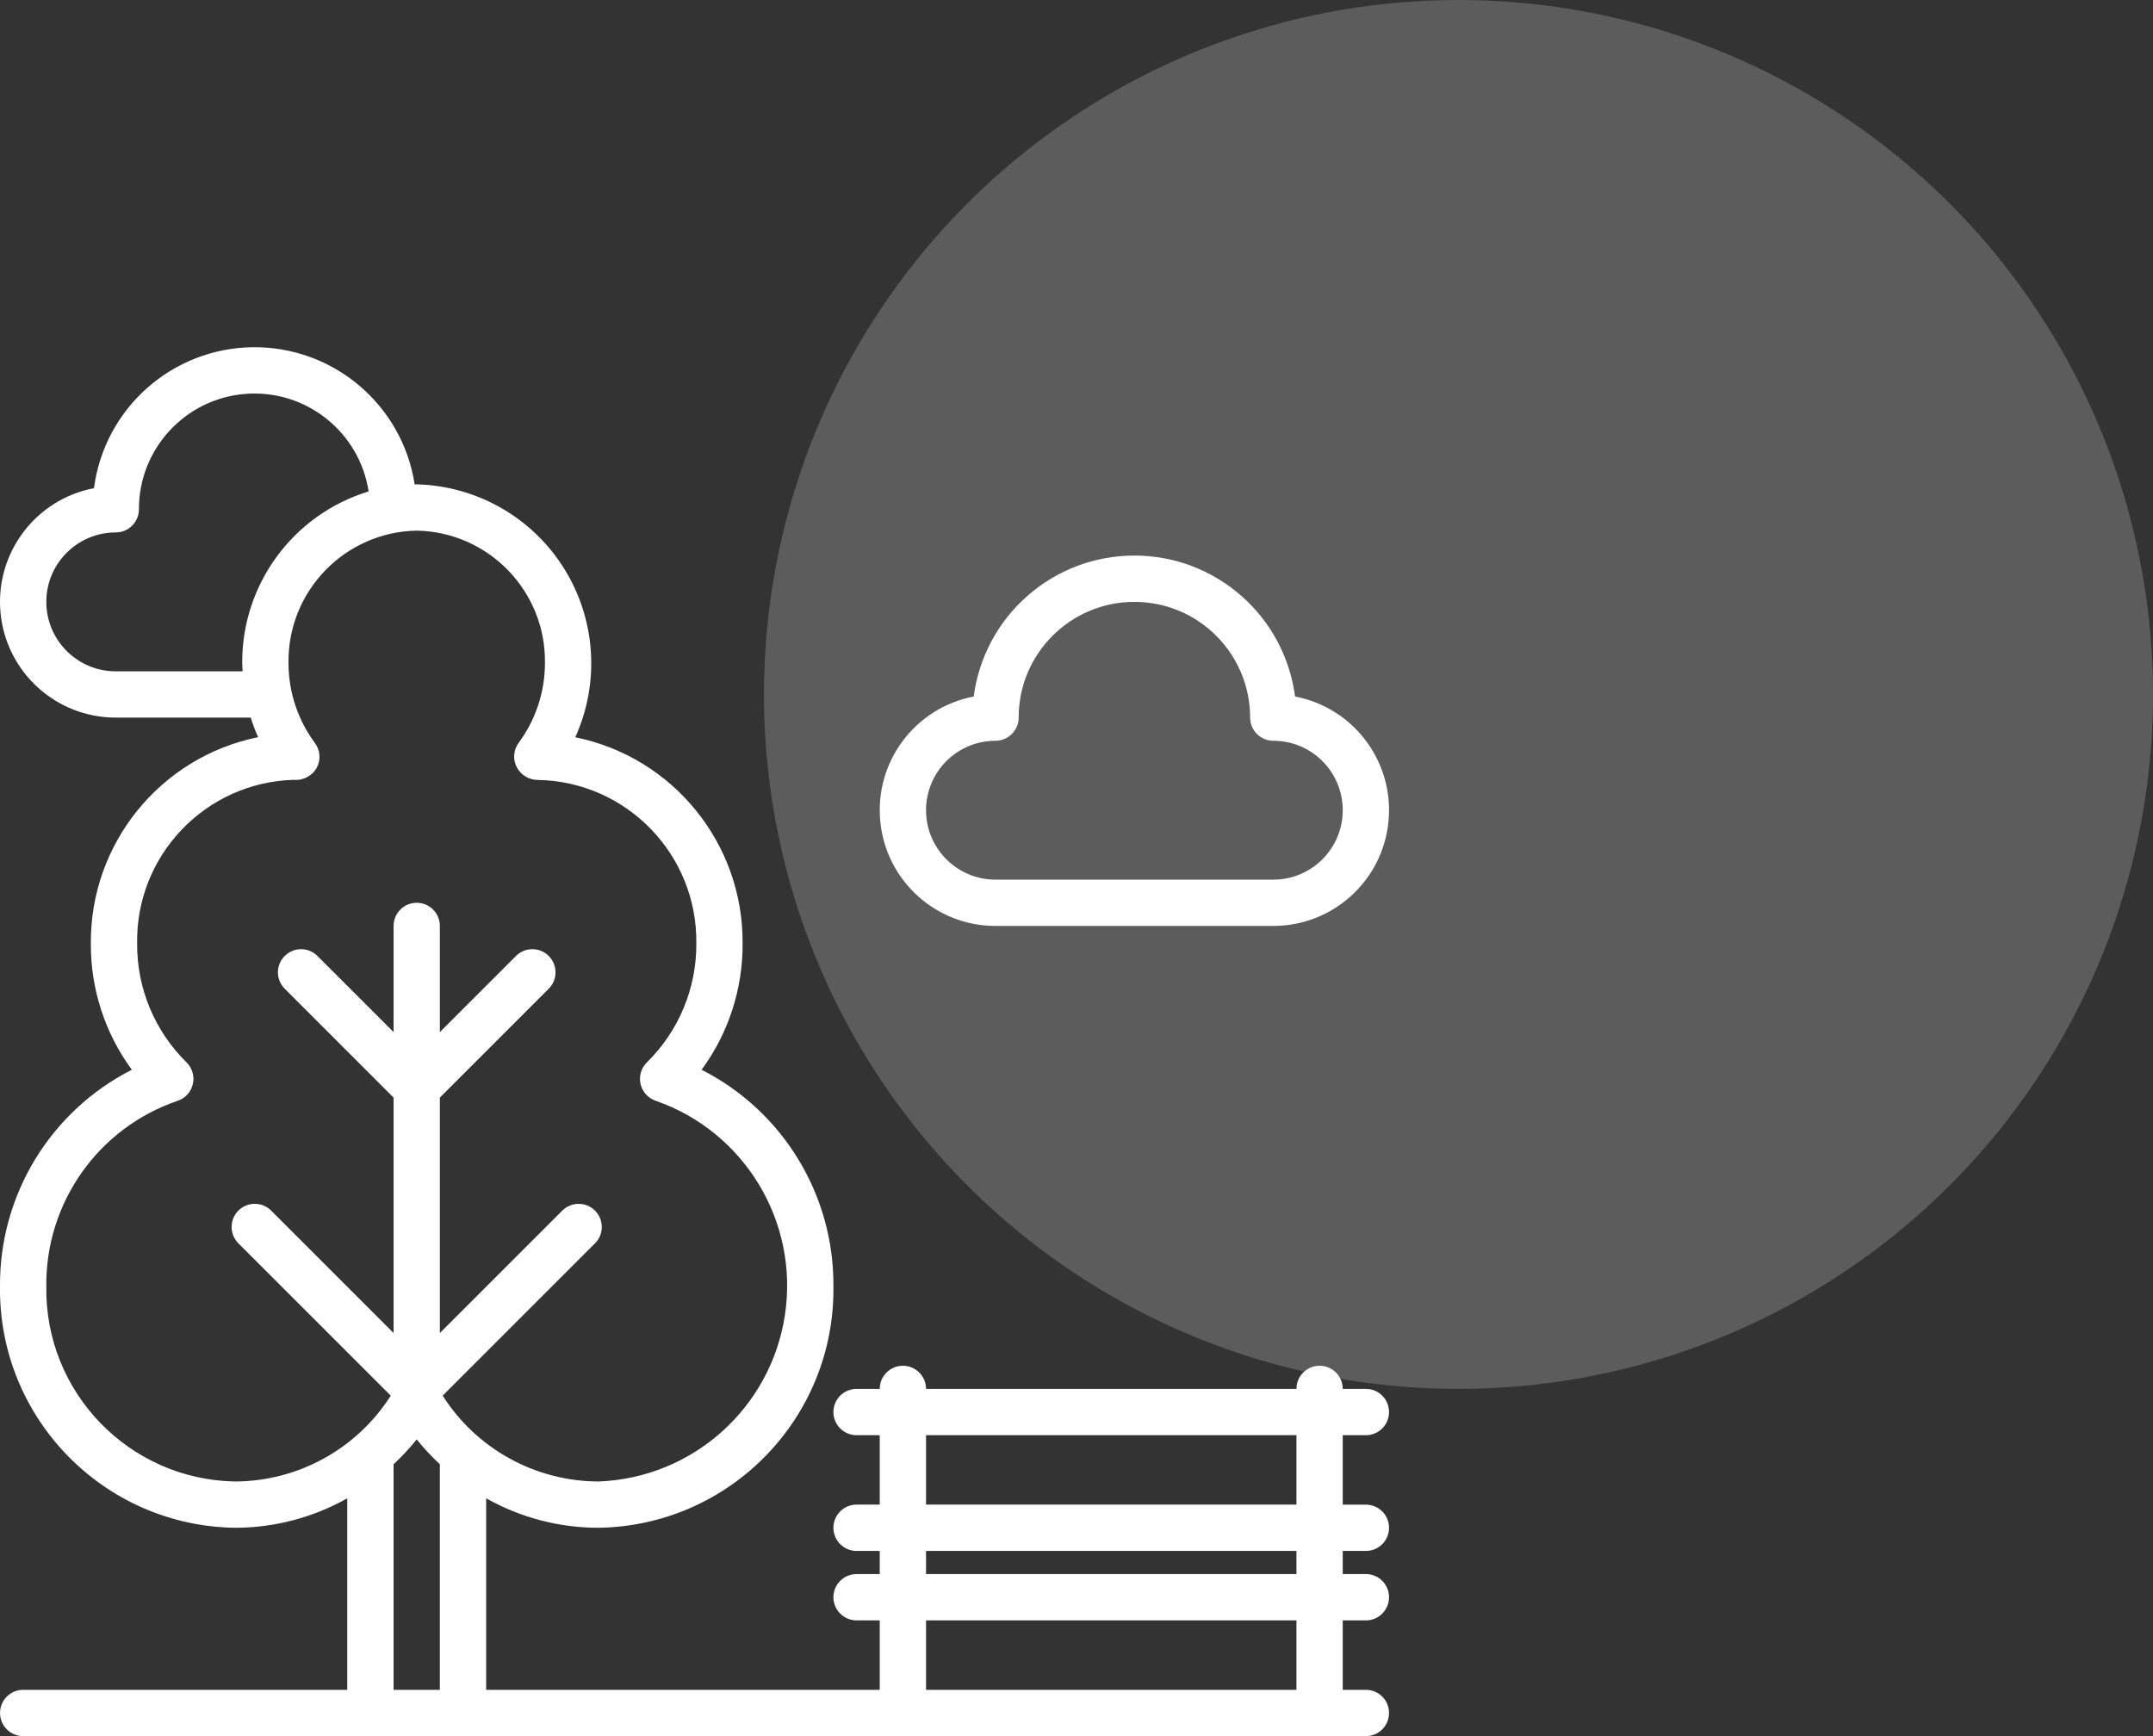
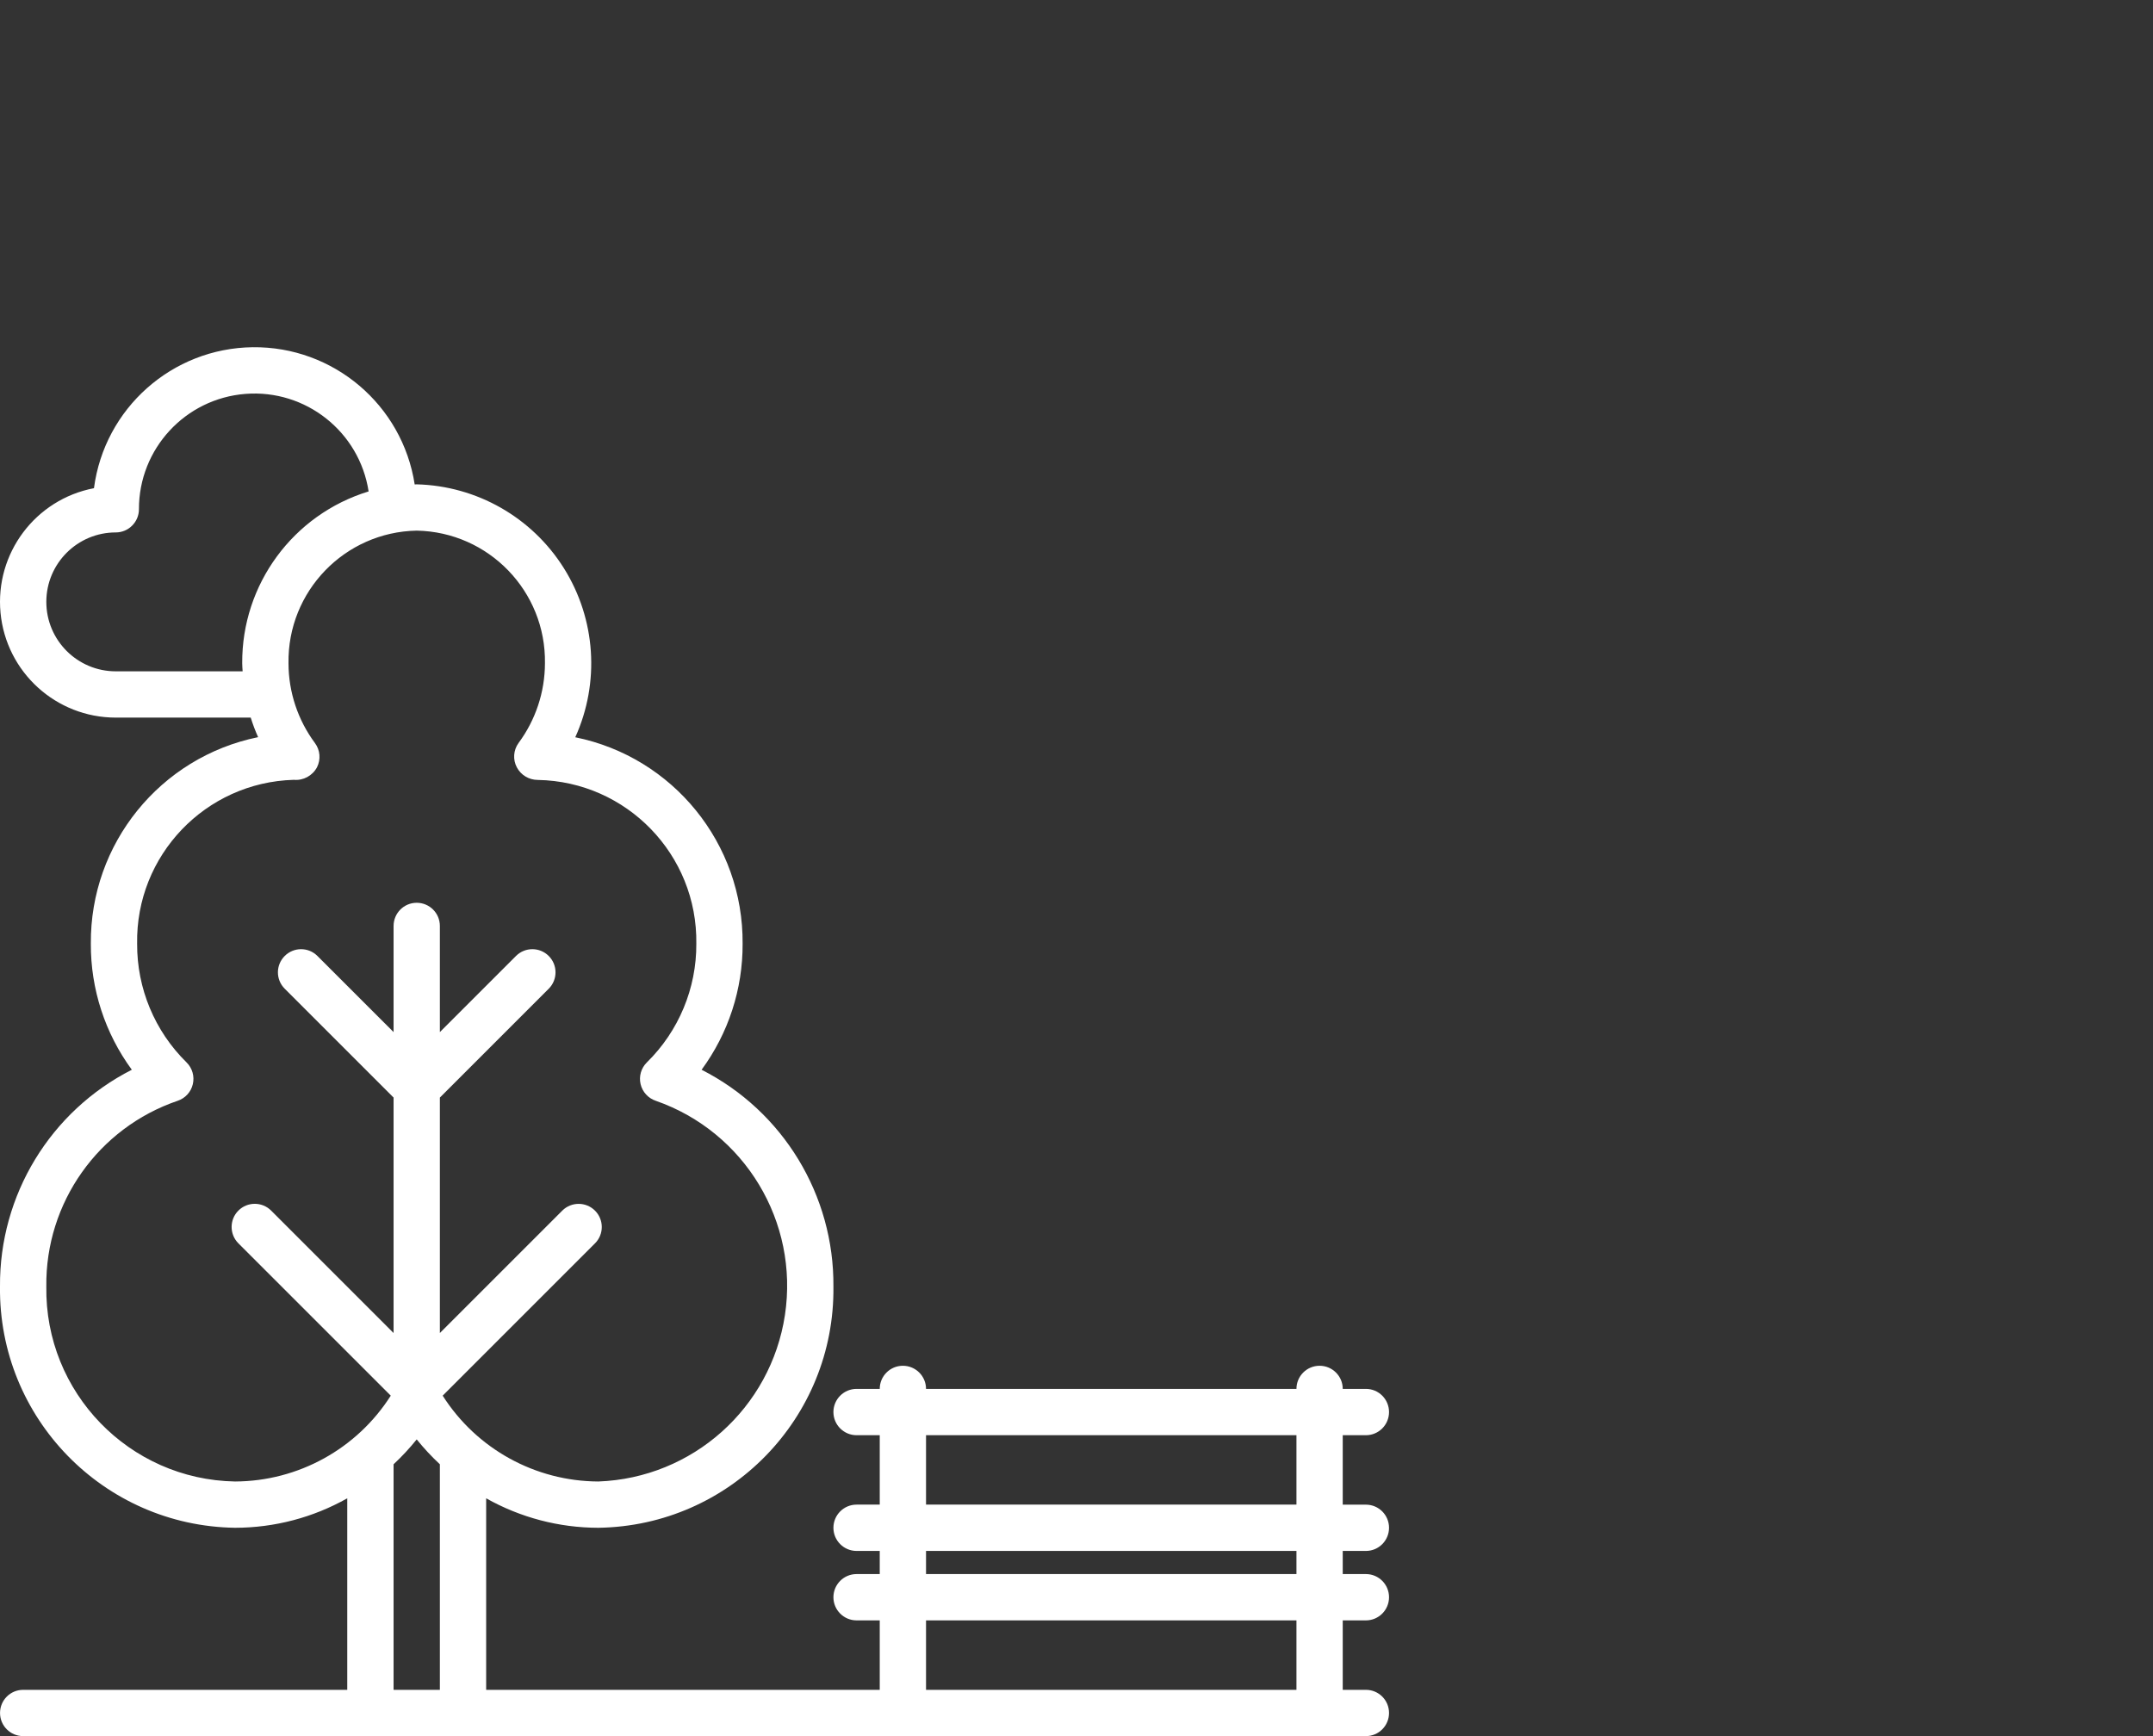
<svg xmlns="http://www.w3.org/2000/svg" width="62px" height="50px" viewBox="0 0 62 50" version="1.1">
  <rect x="0" y="0" width="62" height="50" fill="#333333" stroke="none" />
  <title>park_icon_white</title>
  <g id="park_icon_white" stroke="none" stroke-width="1" fill="none" fill-rule="evenodd">
-     <circle id="Oval" fill="#FFFFFF" opacity="0.2" cx="42" cy="20" r="20" />
    <g id="park" transform="translate(-0, 10)" fill="#FFFFFF" fill-rule="nonzero">
      <path d="M39.334,31.334 C39.702,31.334 40,31.035 40,30.667 C40,30.299 39.702,30 39.334,30 L38.667,30 C38.667,29.632 38.368,29.334 38,29.334 C37.632,29.334 37.334,29.632 37.334,30 L26.667,30 C26.667,29.632 26.368,29.334 26,29.334 C25.632,29.334 25.334,29.632 25.334,30 L24.667,30 C24.299,30 24,30.299 24,30.667 C24,31.035 24.299,31.334 24.667,31.334 L25.334,31.334 L25.334,33.333 L24.667,33.333 C24.299,33.333 24,33.632 24,34 C24,34.368 24.299,34.667 24.667,34.667 L25.334,34.667 L25.334,35.333 L24.667,35.333 C24.299,35.333 24,35.632 24,36 C24,36.368 24.299,36.667 24.667,36.667 L25.334,36.667 L25.334,38.667 L14,38.667 L14,33.151 C14.987,33.707 16.099,33.999 17.231,34 C21.017,33.946 24.045,30.838 24,27.052 C24.021,24.419 22.551,22.002 20.204,20.809 C20.977,19.757 21.391,18.485 21.385,17.18 C21.408,14.3 19.388,11.807 16.566,11.233 C17.28,9.658 17.157,7.83 16.239,6.365 C15.321,4.9 13.729,3.993 12,3.949 C11.981,3.949 11.961,3.952 11.942,3.952 C11.587,1.658 9.599,-0.026 7.277,0 C4.956,0.028 3.008,1.758 2.706,4.06 C1.018,4.383 -0.147,5.937 0.015,7.649 C0.178,9.36 1.615,10.667 3.334,10.667 L7.22,10.667 C7.28,10.859 7.351,11.047 7.433,11.23 C4.611,11.806 2.592,14.3 2.616,17.18 C2.61,18.485 3.024,19.757 3.796,20.809 C1.45,22.002 -0.02,24.419 0,27.052 C-0.044,30.838 2.984,33.946 6.77,34 C7.902,33.999 9.014,33.707 10,33.151 L10,38.667 L0.667,38.667 C0.299,38.667 0.001,38.965 0.001,39.333 C0.001,39.702 0.299,40 0.667,40 L39.334,40 C39.702,40 40,39.702 40,39.333 C40,38.965 39.702,38.667 39.334,38.667 L38.667,38.667 L38.667,36.667 L39.334,36.667 C39.702,36.667 40,36.368 40,36 C40,35.632 39.702,35.333 39.334,35.333 L38.667,35.333 L38.667,34.667 L39.334,34.667 C39.702,34.667 40,34.368 40,34 C40,33.632 39.702,33.334 39.334,33.334 L38.667,33.334 L38.667,31.334 L39.334,31.334 L39.334,31.334 Z M6.975,9.103 C6.975,9.181 6.983,9.257 6.987,9.334 L3.334,9.334 C2.229,9.334 1.334,8.438 1.334,7.334 C1.334,6.229 2.229,5.334 3.334,5.334 C3.511,5.334 3.68,5.264 3.805,5.138 C3.93,5.013 4.001,4.844 4.001,4.667 C3.997,2.927 5.335,1.479 7.069,1.344 C8.804,1.209 10.35,2.433 10.615,4.153 C8.441,4.817 6.961,6.83 6.975,9.103 Z M12.667,38.667 L11.334,38.667 L11.334,32.171 C11.573,31.949 11.795,31.709 12,31.455 C12.205,31.709 12.428,31.949 12.667,32.171 L12.667,38.667 L12.667,38.667 Z M12.748,30.195 L17.138,25.805 C17.395,25.544 17.393,25.125 17.134,24.866 C16.876,24.608 16.457,24.606 16.196,24.862 L12.667,28.391 L12.667,21.61 L15.805,18.472 C16.063,18.211 16.061,17.791 15.802,17.532 C15.543,17.273 15.123,17.271 14.862,17.529 L12.667,19.724 L12.667,16.667 C12.667,16.299 12.369,16 12,16 C11.632,16 11.334,16.299 11.334,16.667 L11.334,19.724 L9.138,17.529 C8.878,17.271 8.458,17.273 8.199,17.532 C7.939,17.791 7.938,18.211 8.196,18.472 L11.334,21.61 L11.334,28.391 L7.805,24.862 C7.544,24.605 7.124,24.606 6.865,24.865 C6.606,25.124 6.605,25.544 6.862,25.805 L11.253,30.195 C10.277,31.729 8.587,32.66 6.769,32.667 C3.72,32.613 1.288,30.102 1.334,27.052 C1.305,24.64 2.83,22.483 5.113,21.704 C5.334,21.631 5.501,21.449 5.553,21.223 C5.606,20.996 5.537,20.759 5.371,20.596 C4.455,19.696 3.942,18.464 3.949,17.18 C3.905,14.636 5.917,12.531 8.46,12.459 C8.736,12.484 8.999,12.341 9.129,12.097 C9.242,11.873 9.22,11.604 9.071,11.402 C8.577,10.737 8.309,9.931 8.308,9.103 C8.275,7.03 9.927,5.321 12,5.282 C14.074,5.321 15.725,7.03 15.693,9.103 C15.691,9.931 15.424,10.737 14.93,11.402 C14.784,11.606 14.765,11.875 14.882,12.097 C15,12.322 15.233,12.462 15.488,12.462 C18.049,12.508 20.09,14.618 20.052,17.18 C20.059,18.464 19.545,19.696 18.629,20.596 C18.463,20.759 18.394,20.996 18.447,21.223 C18.5,21.449 18.667,21.631 18.888,21.704 C21.448,22.599 23.009,25.19 22.604,27.872 C22.198,30.554 19.942,32.568 17.231,32.667 C15.413,32.66 13.724,31.729 12.748,30.195 Z M37.334,38.667 L26.667,38.667 L26.667,36.667 L37.334,36.667 L37.334,38.667 L37.334,38.667 Z M37.334,35.333 L26.667,35.333 L26.667,34.667 L37.334,34.667 L37.334,35.333 L37.334,35.333 Z M37.334,33.333 L26.667,33.333 L26.667,31.334 L37.334,31.334 L37.334,33.333 L37.334,33.333 Z" id="Shape" />
-       <path d="M28.667,16.667 L36.667,16.667 C38.386,16.667 39.823,15.36 39.985,13.649 C40.148,11.937 38.982,10.383 37.294,10.06 C36.989,7.737 35.01,6 32.667,6 C30.324,6 28.345,7.737 28.04,10.06 C26.352,10.383 25.186,11.937 25.349,13.649 C25.511,15.36 26.948,16.667 28.667,16.667 Z M28.667,11.334 C28.844,11.334 29.013,11.264 29.138,11.138 C29.263,11.013 29.334,10.844 29.334,10.667 C29.334,8.826 30.826,7.334 32.667,7.334 C34.508,7.334 36,8.826 36,10.667 C36,10.844 36.071,11.013 36.196,11.138 C36.321,11.263 36.49,11.334 36.667,11.334 C37.772,11.334 38.667,12.229 38.667,13.334 C38.667,14.438 37.772,15.334 36.667,15.334 L28.667,15.334 C27.563,15.334 26.667,14.438 26.667,13.334 C26.667,12.229 27.562,11.334 28.667,11.334 Z" id="Shape" />
    </g>
  </g>
</svg>